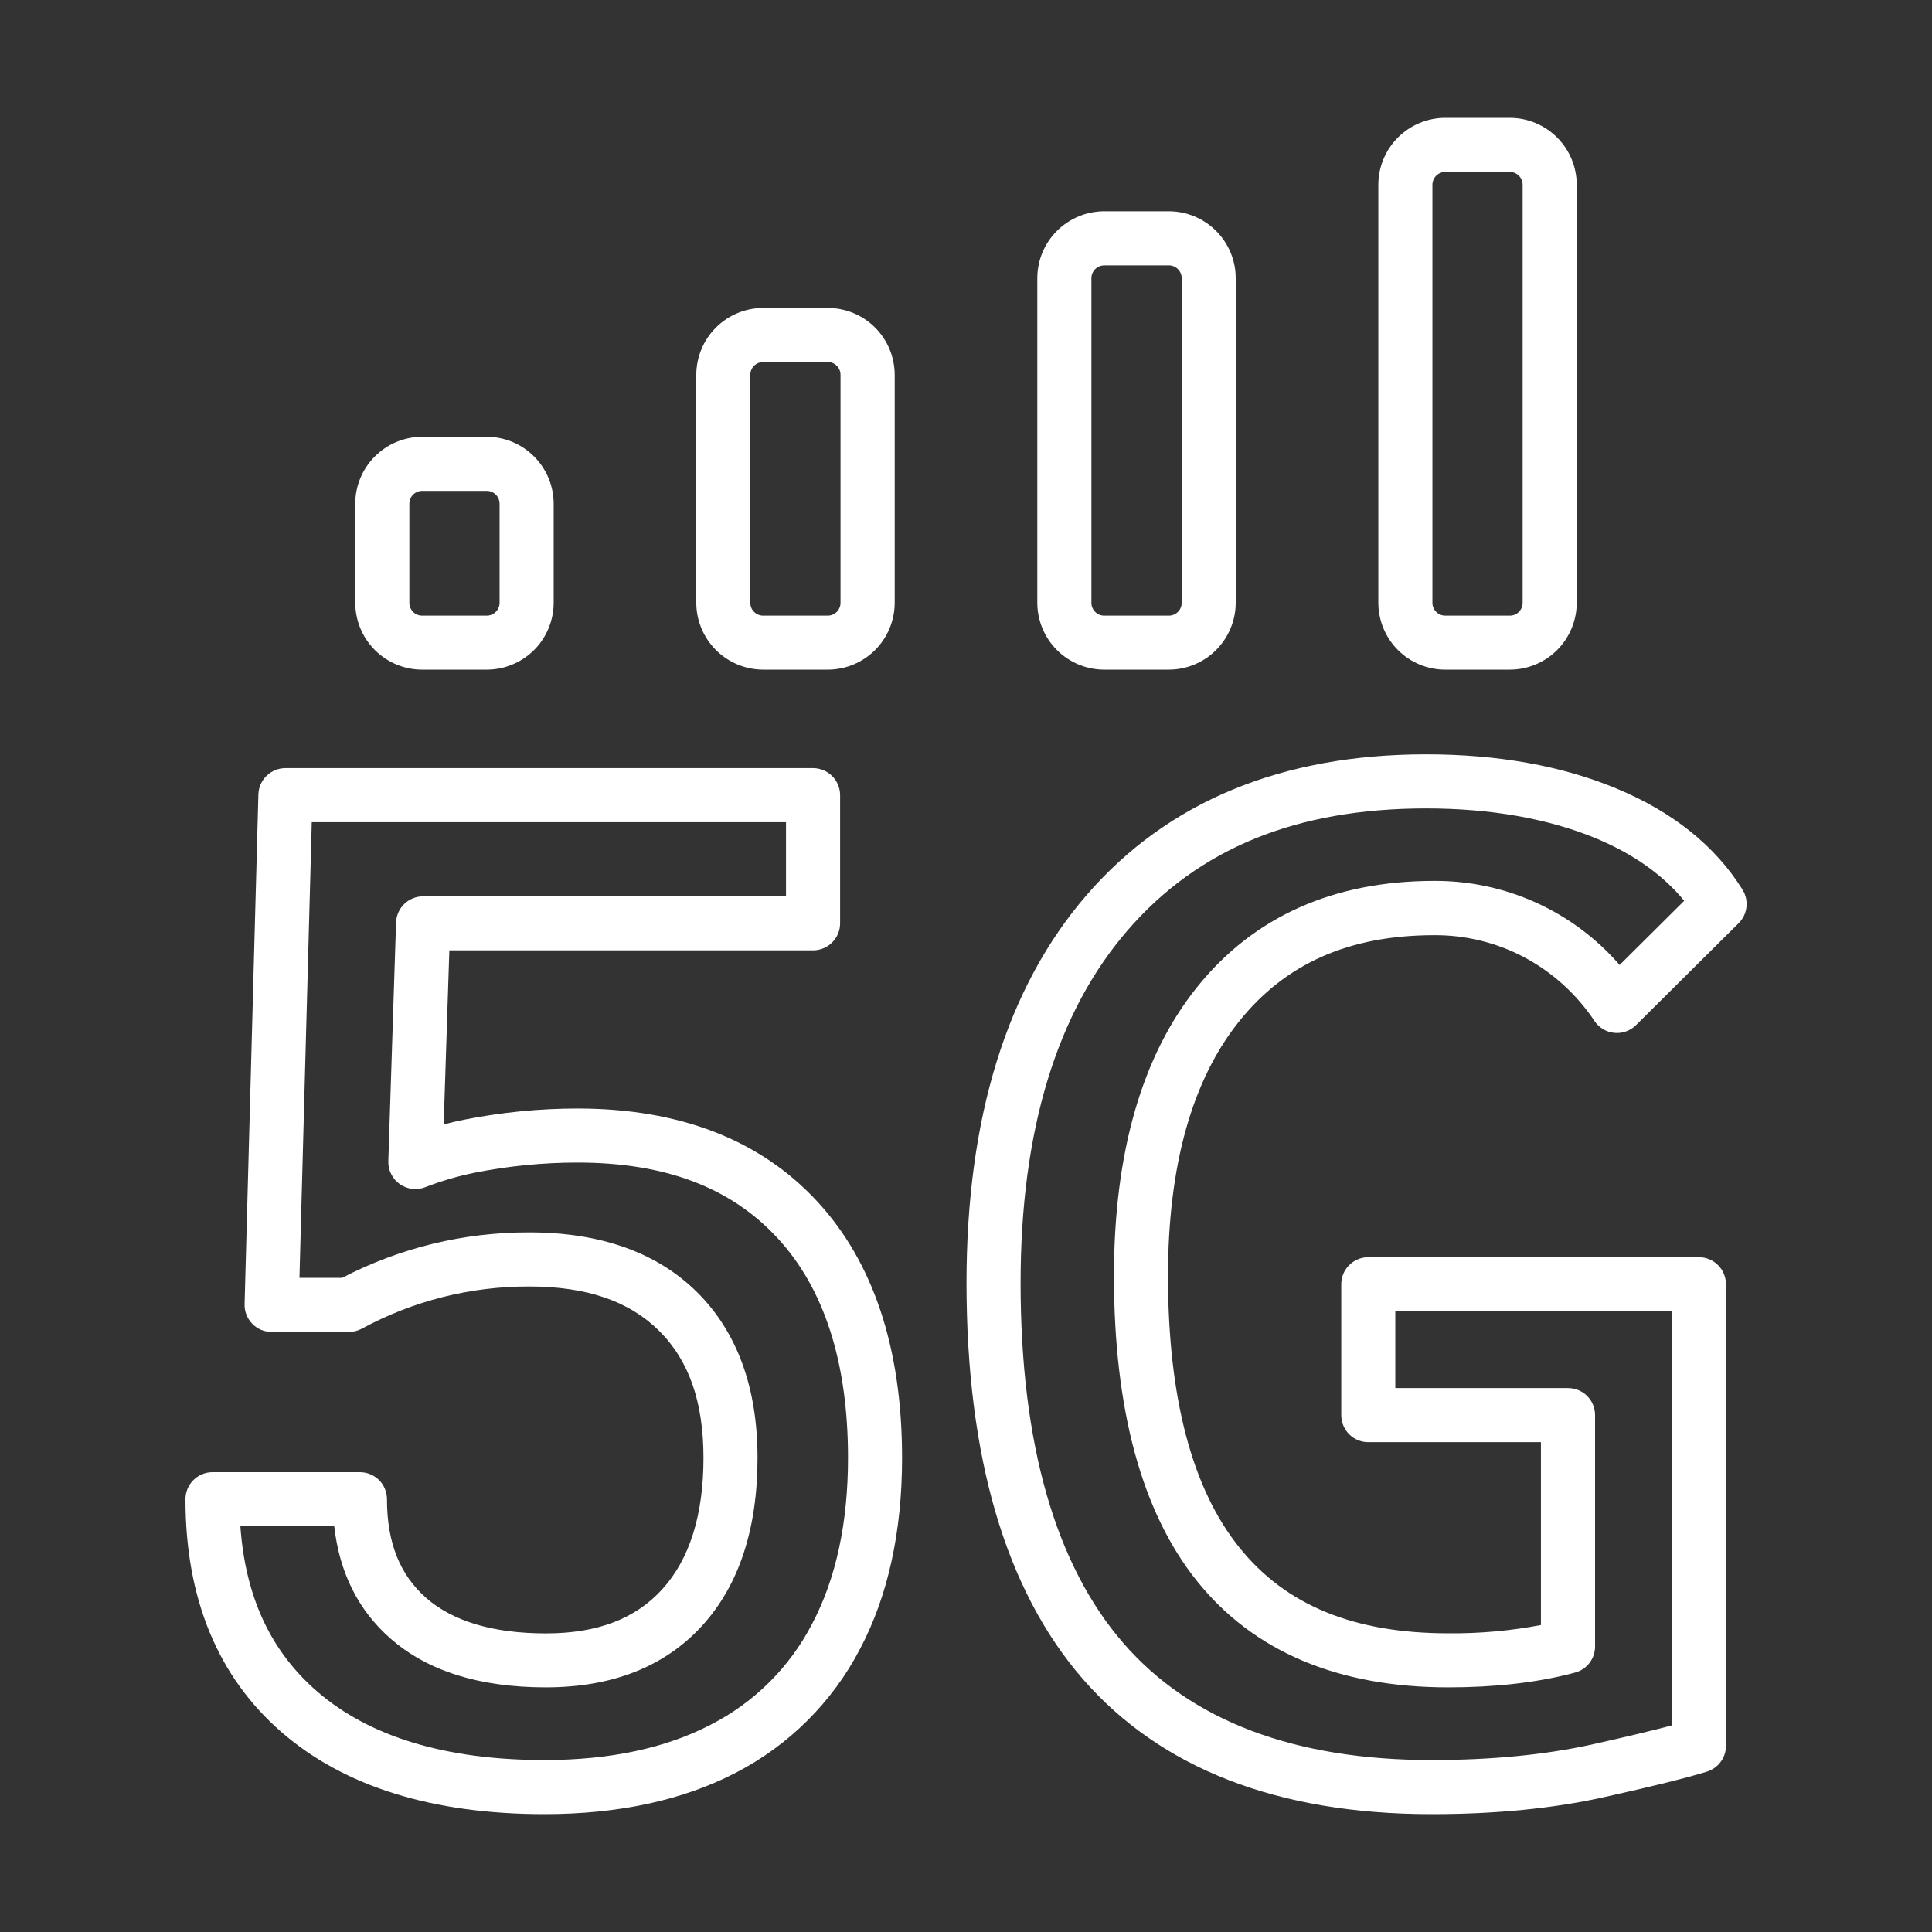
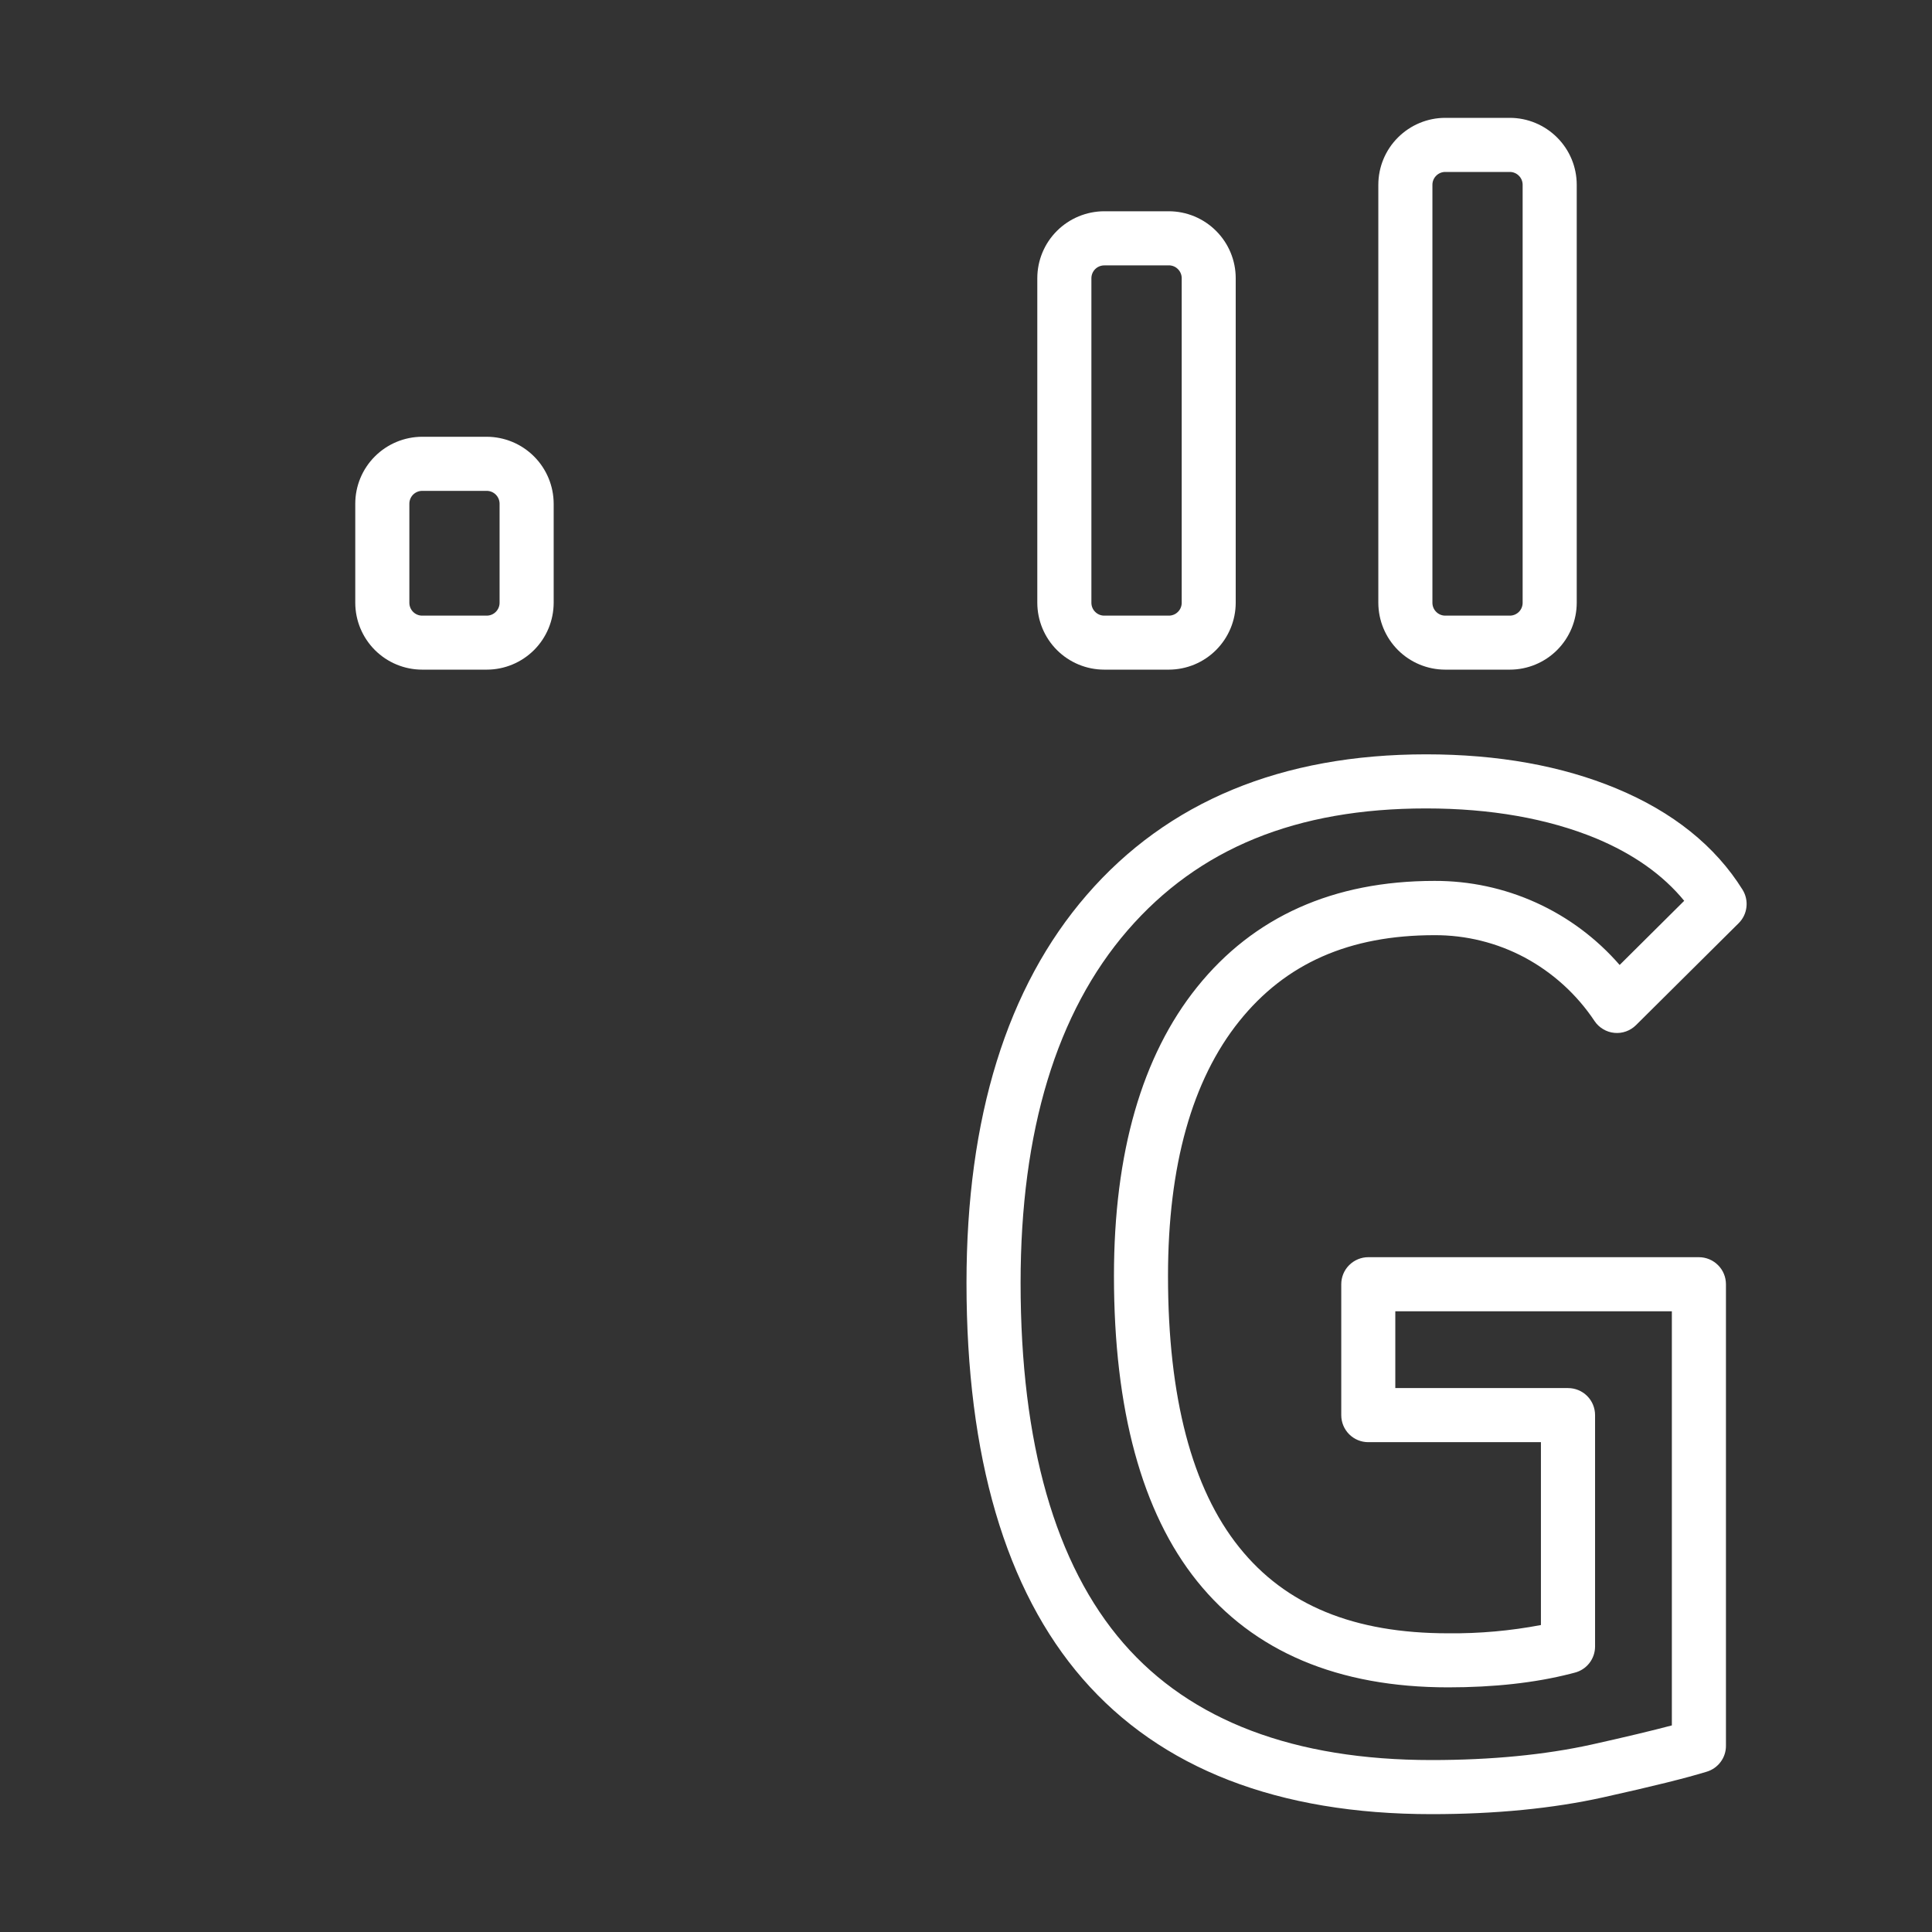
<svg xmlns="http://www.w3.org/2000/svg" width="43" height="43" viewBox="0 0 43 43" fill="none">
  <rect x="0" y="0" width="43" height="43" fill="#333333" stroke="none" />
-   <path d="M12.117 40.377C9.628 40.377 7.659 39.763 6.265 38.551C4.845 37.317 4.128 35.573 4.128 33.368C4.128 33.208 4.191 33.055 4.304 32.942C4.417 32.83 4.57 32.766 4.73 32.766H8.011C8.17 32.766 8.324 32.83 8.437 32.942C8.549 33.055 8.613 33.208 8.613 33.368C8.613 34.33 8.897 35.045 9.481 35.561C10.08 36.087 10.978 36.354 12.15 36.354C13.291 36.354 14.139 36.033 14.74 35.371C15.348 34.702 15.657 33.718 15.657 32.449C15.657 31.202 15.334 30.279 14.668 29.618C14.002 28.958 13.057 28.633 11.782 28.633C10.479 28.628 9.196 28.951 8.051 29.573C7.963 29.62 7.865 29.645 7.765 29.645H6.046C5.966 29.645 5.886 29.629 5.812 29.598C5.738 29.567 5.671 29.521 5.615 29.463C5.559 29.406 5.515 29.337 5.485 29.262C5.456 29.188 5.442 29.108 5.444 29.027L5.751 17.682C5.755 17.525 5.821 17.376 5.933 17.267C6.046 17.158 6.196 17.096 6.353 17.096H18.096C18.256 17.096 18.409 17.16 18.522 17.273C18.635 17.386 18.698 17.539 18.698 17.698V20.55C18.698 20.709 18.635 20.863 18.522 20.975C18.409 21.088 18.256 21.152 18.096 21.152H10.001L9.875 25.026C10.027 24.986 10.178 24.951 10.329 24.921C11.16 24.756 12.006 24.672 12.853 24.672C15.123 24.672 16.917 25.366 18.185 26.736C19.441 28.092 20.077 30.015 20.077 32.45C20.077 34.094 19.762 35.525 19.141 36.701C18.527 37.881 17.563 38.842 16.381 39.453C15.206 40.065 13.771 40.377 12.117 40.377ZM5.35 33.97C5.462 35.54 6.022 36.746 7.055 37.643C8.223 38.657 9.927 39.173 12.117 39.173C13.575 39.173 14.822 38.907 15.824 38.383C16.792 37.888 17.58 37.103 18.078 36.136C18.606 35.135 18.874 33.894 18.874 32.447C18.874 30.325 18.346 28.678 17.302 27.552C16.259 26.425 14.801 25.875 12.853 25.875C12.084 25.875 11.317 25.951 10.563 26.101C10.188 26.177 9.82 26.285 9.463 26.424C9.37 26.46 9.27 26.472 9.171 26.46C9.072 26.448 8.978 26.411 8.897 26.354C8.815 26.296 8.75 26.219 8.706 26.13C8.661 26.041 8.64 25.942 8.643 25.843L8.815 20.533C8.82 20.376 8.886 20.228 8.998 20.119C9.11 20.011 9.261 19.95 9.417 19.95H17.494V18.3H6.939L6.665 28.441H7.614C8.901 27.771 10.331 27.424 11.782 27.429C13.37 27.429 14.627 27.878 15.517 28.762C16.407 29.647 16.86 30.888 16.86 32.447C16.86 34.026 16.447 35.281 15.631 36.179C14.8 37.093 13.629 37.555 12.148 37.555C10.667 37.555 9.509 37.189 8.686 36.464C7.973 35.837 7.555 34.999 7.439 33.97H5.35Z" fill="white" />
  <path d="M31.863 40.377C28.446 40.377 25.833 39.363 24.096 37.364C22.381 35.389 21.511 32.425 21.511 28.552C21.511 24.873 22.412 21.968 24.188 19.918C25.986 17.841 28.527 16.789 31.741 16.789C33.337 16.789 34.76 17.044 35.973 17.548C37.231 18.07 38.176 18.828 38.783 19.801C38.855 19.917 38.886 20.054 38.87 20.189C38.855 20.325 38.794 20.451 38.697 20.547L36.412 22.816C36.35 22.878 36.274 22.926 36.19 22.956C36.107 22.986 36.018 22.997 35.93 22.988C35.842 22.98 35.757 22.952 35.681 22.906C35.605 22.861 35.539 22.8 35.49 22.726C35.096 22.134 34.562 21.648 33.935 21.311C33.317 20.981 32.626 20.811 31.926 20.814C30.034 20.814 28.615 21.44 27.583 22.727C26.531 24.037 25.996 25.946 25.996 28.399C25.996 31.097 26.529 33.129 27.581 34.438C28.613 35.728 30.136 36.352 32.232 36.352C32.924 36.359 33.616 36.297 34.296 36.168V32.098H30.453C30.294 32.098 30.141 32.035 30.028 31.922C29.915 31.809 29.852 31.656 29.852 31.496V28.583C29.852 28.424 29.915 28.27 30.028 28.158C30.141 28.045 30.294 27.981 30.453 27.981H37.812C37.972 27.981 38.125 28.045 38.238 28.158C38.351 28.27 38.414 28.424 38.414 28.583V38.855C38.415 38.984 38.374 39.109 38.297 39.213C38.221 39.316 38.114 39.393 37.99 39.431C37.54 39.57 36.786 39.758 35.682 40.003C34.565 40.251 33.282 40.377 31.863 40.377ZM31.741 17.993C28.851 17.993 26.678 18.881 25.097 20.706C23.516 22.532 22.715 25.172 22.715 28.552C22.715 32.126 23.486 34.825 25.005 36.574C26.503 38.299 28.81 39.173 31.863 39.173C33.192 39.173 34.388 39.056 35.42 38.829C36.18 38.66 36.779 38.516 37.21 38.402V29.185H31.055V30.894H34.899C35.059 30.894 35.212 30.957 35.325 31.07C35.438 31.183 35.501 31.336 35.501 31.496V36.645C35.501 36.779 35.457 36.908 35.375 37.014C35.293 37.12 35.178 37.195 35.048 37.228L34.948 37.254C34.163 37.454 33.249 37.555 32.232 37.555C29.781 37.555 27.901 36.759 26.642 35.19C25.415 33.662 24.793 31.376 24.793 28.396C24.793 25.661 25.415 23.499 26.642 21.971C27.901 20.402 29.679 19.606 31.925 19.606C32.707 19.603 33.479 19.768 34.191 20.091C34.902 20.414 35.536 20.887 36.048 21.477L37.485 20.049C37.012 19.472 36.353 19.005 35.512 18.655C34.446 18.218 33.177 17.993 31.741 17.993H31.741Z" fill="white" />
  <path d="M10.833 14.904H9.396C9.002 14.904 8.623 14.747 8.344 14.468C8.065 14.189 7.908 13.811 7.907 13.416V11.211C7.907 10.816 8.064 10.438 8.343 10.159C8.623 9.879 9.001 9.722 9.396 9.721H10.833C11.228 9.722 11.607 9.879 11.886 10.159C12.165 10.438 12.322 10.816 12.323 11.211V13.416C12.322 13.811 12.165 14.189 11.886 14.468C11.606 14.747 11.228 14.904 10.833 14.904ZM9.396 10.925C9.32 10.925 9.248 10.956 9.194 11.009C9.141 11.063 9.111 11.136 9.111 11.211V13.416C9.111 13.492 9.141 13.564 9.194 13.618C9.248 13.672 9.32 13.702 9.396 13.702H10.833C10.909 13.702 10.982 13.672 11.035 13.618C11.089 13.564 11.119 13.492 11.119 13.416V11.211C11.119 11.136 11.089 11.063 11.035 11.009C10.982 10.956 10.909 10.925 10.833 10.925H9.396Z" fill="white" />
-   <path d="M18.423 14.904H16.985C16.591 14.903 16.213 14.746 15.934 14.467C15.655 14.188 15.498 13.81 15.497 13.416V8.342C15.498 7.948 15.655 7.569 15.934 7.291C16.212 7.012 16.591 6.855 16.985 6.854H18.422C18.817 6.854 19.195 7.01 19.475 7.289C19.755 7.568 19.912 7.947 19.913 8.342V13.416C19.912 13.811 19.755 14.189 19.476 14.468C19.196 14.747 18.818 14.904 18.423 14.904ZM16.985 8.058C16.909 8.058 16.837 8.088 16.783 8.141C16.729 8.195 16.699 8.268 16.699 8.343V13.416C16.699 13.492 16.729 13.565 16.783 13.618C16.837 13.672 16.909 13.702 16.985 13.702H18.422C18.497 13.702 18.57 13.672 18.624 13.618C18.677 13.564 18.707 13.492 18.707 13.416V8.342C18.707 8.266 18.677 8.194 18.623 8.14C18.57 8.087 18.497 8.057 18.422 8.056L16.985 8.058Z" fill="white" />
  <path d="M26.015 14.904H24.577C24.182 14.904 23.804 14.747 23.524 14.468C23.245 14.189 23.088 13.811 23.087 13.416V6.192C23.087 5.797 23.244 5.418 23.524 5.139C23.803 4.86 24.182 4.703 24.577 4.702H26.015C26.41 4.703 26.788 4.86 27.067 5.14C27.346 5.419 27.503 5.797 27.503 6.192V13.416C27.502 13.81 27.345 14.188 27.066 14.467C26.788 14.746 26.41 14.903 26.015 14.904ZM24.577 5.907C24.501 5.907 24.428 5.937 24.375 5.99C24.321 6.044 24.291 6.117 24.291 6.193V13.416C24.291 13.492 24.321 13.565 24.375 13.618C24.428 13.672 24.501 13.702 24.577 13.702H26.015C26.091 13.702 26.164 13.672 26.217 13.618C26.271 13.565 26.301 13.492 26.301 13.416V6.192C26.301 6.116 26.271 6.044 26.217 5.99C26.164 5.936 26.091 5.906 26.015 5.906L24.577 5.907Z" fill="white" />
  <path d="M33.604 14.904H32.166C31.772 14.904 31.393 14.747 31.114 14.468C30.835 14.189 30.678 13.811 30.677 13.416V4.113C30.677 3.718 30.834 3.339 31.114 3.06C31.393 2.781 31.772 2.623 32.166 2.623H33.604C33.998 2.623 34.377 2.781 34.656 3.06C34.936 3.339 35.093 3.718 35.093 4.113V13.416C35.092 13.811 34.935 14.189 34.656 14.468C34.377 14.747 33.998 14.904 33.604 14.904ZM32.166 3.827C32.091 3.827 32.018 3.857 31.965 3.911C31.911 3.964 31.881 4.037 31.881 4.113V13.416C31.881 13.492 31.911 13.565 31.965 13.618C32.018 13.672 32.091 13.702 32.166 13.702H33.604C33.679 13.702 33.752 13.672 33.806 13.618C33.859 13.565 33.889 13.492 33.889 13.416V4.113C33.889 4.037 33.859 3.964 33.805 3.911C33.752 3.857 33.679 3.827 33.604 3.827H32.166Z" fill="white" />
</svg>